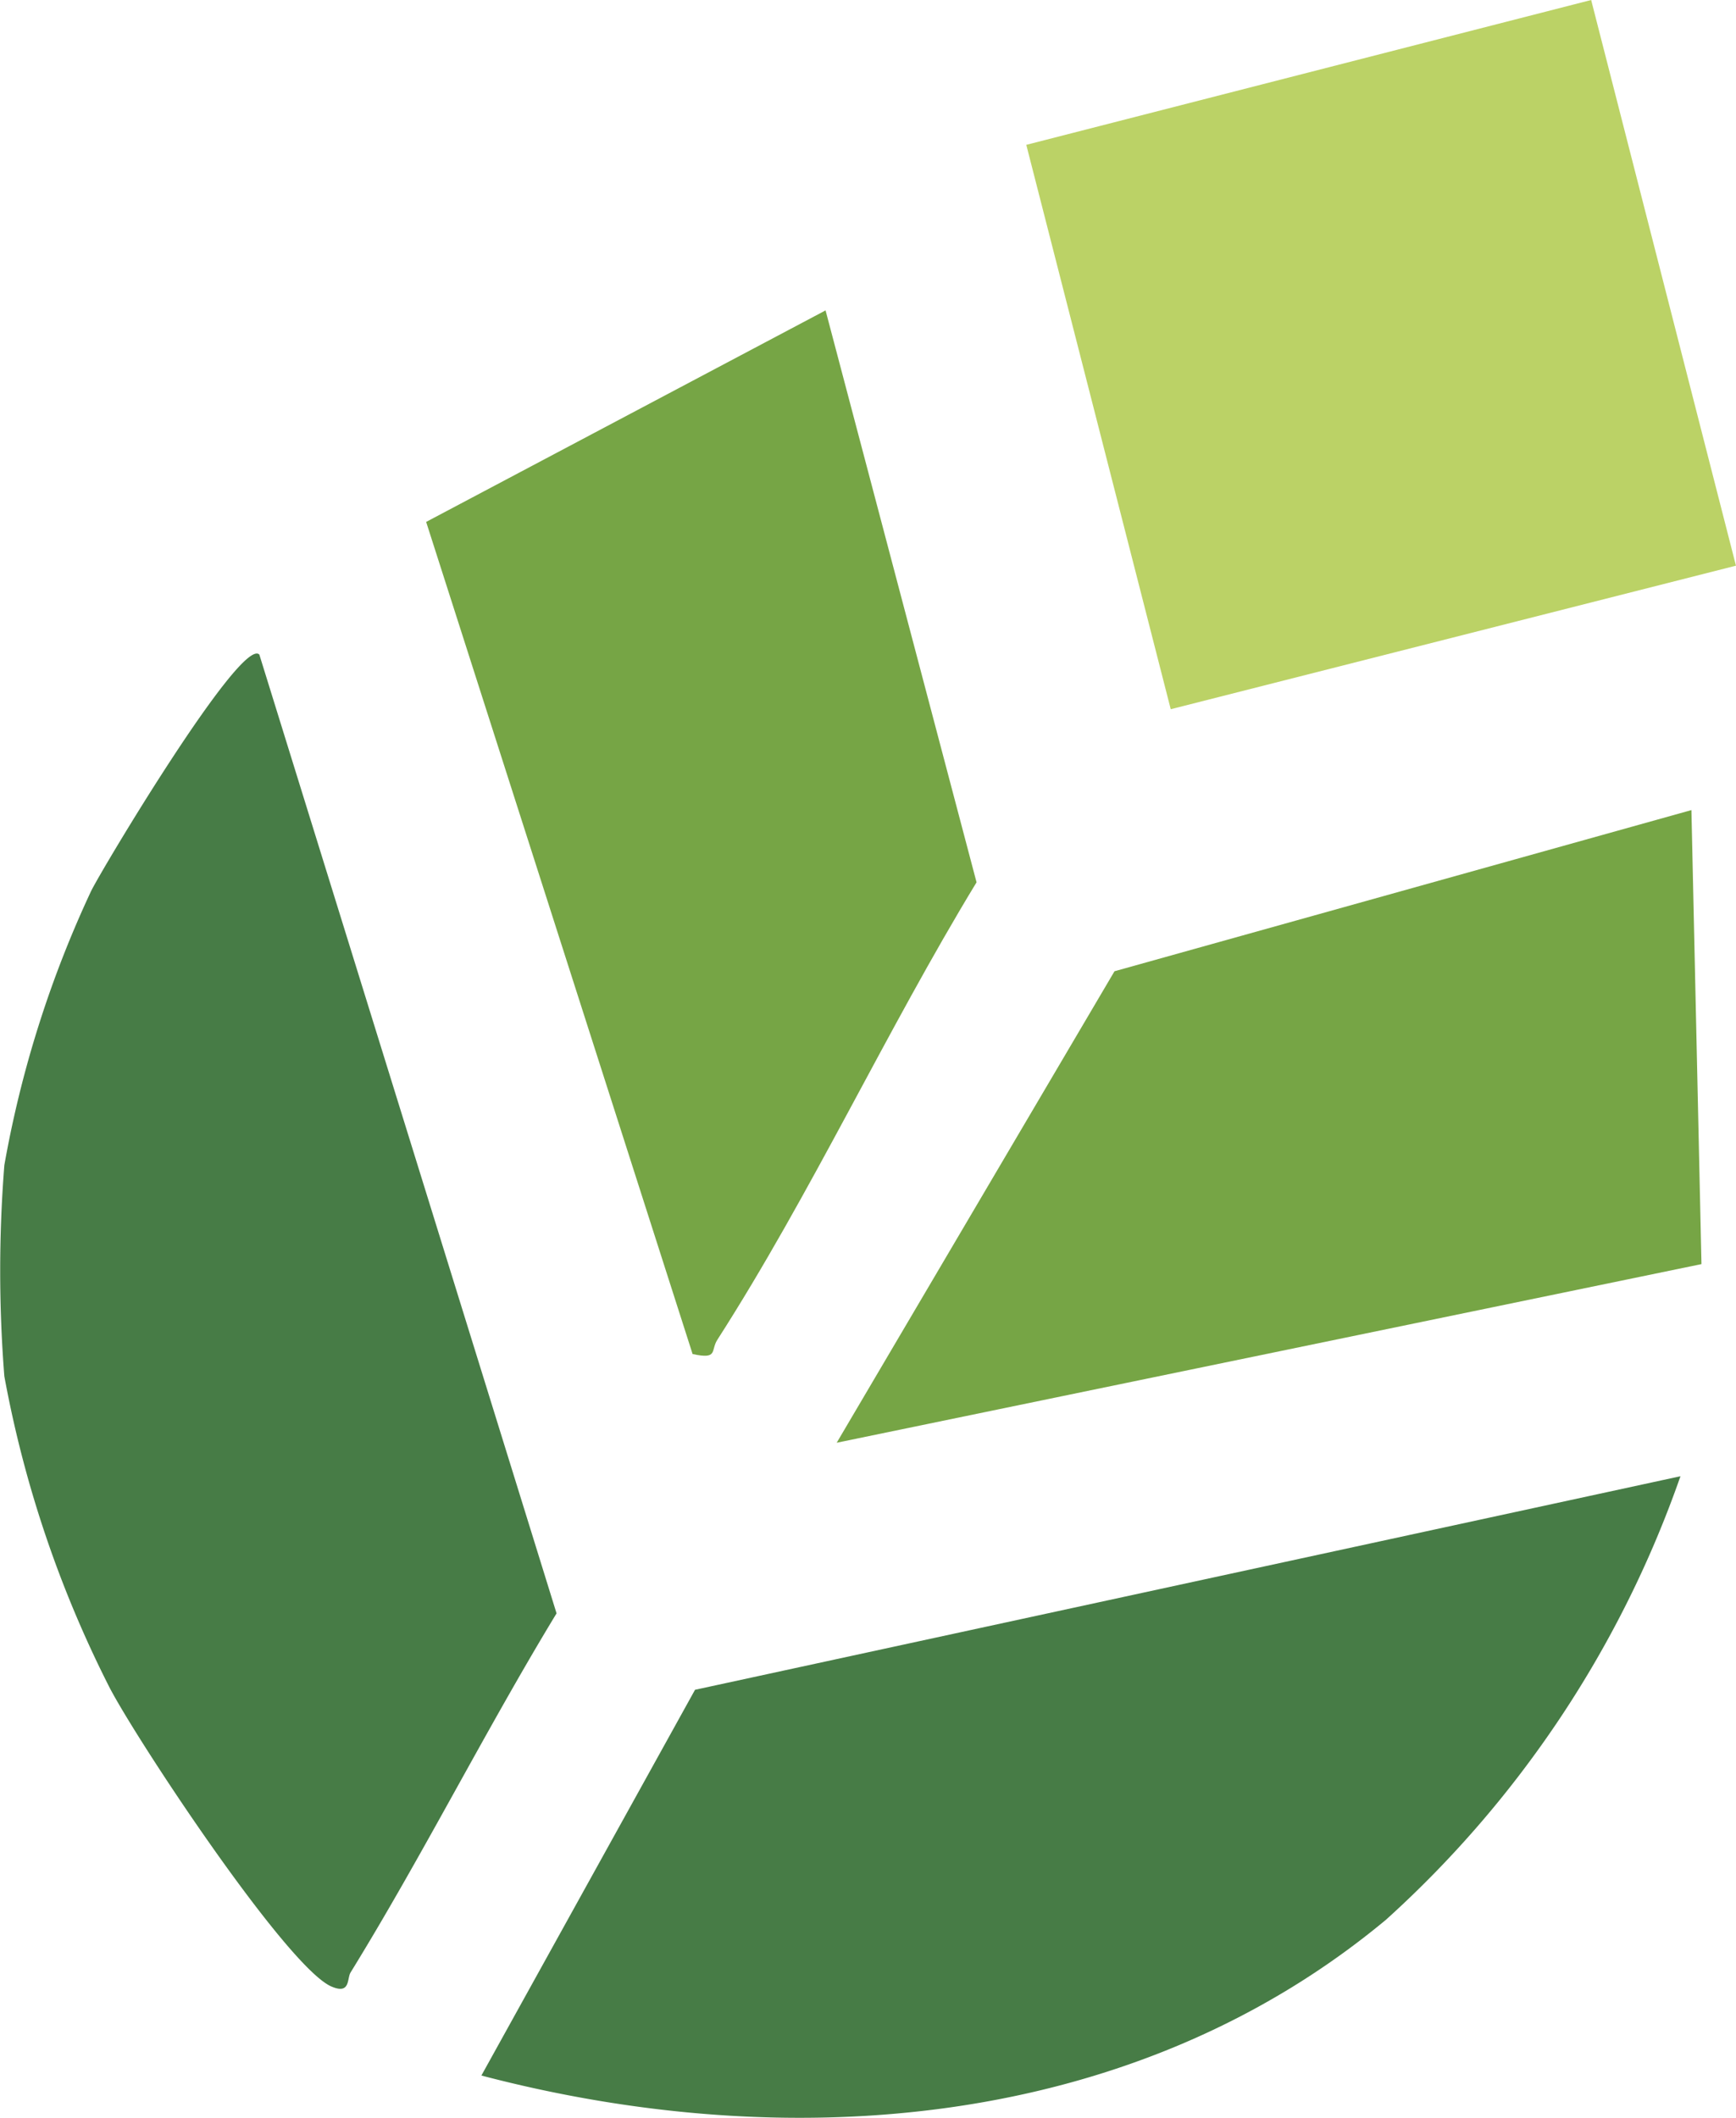
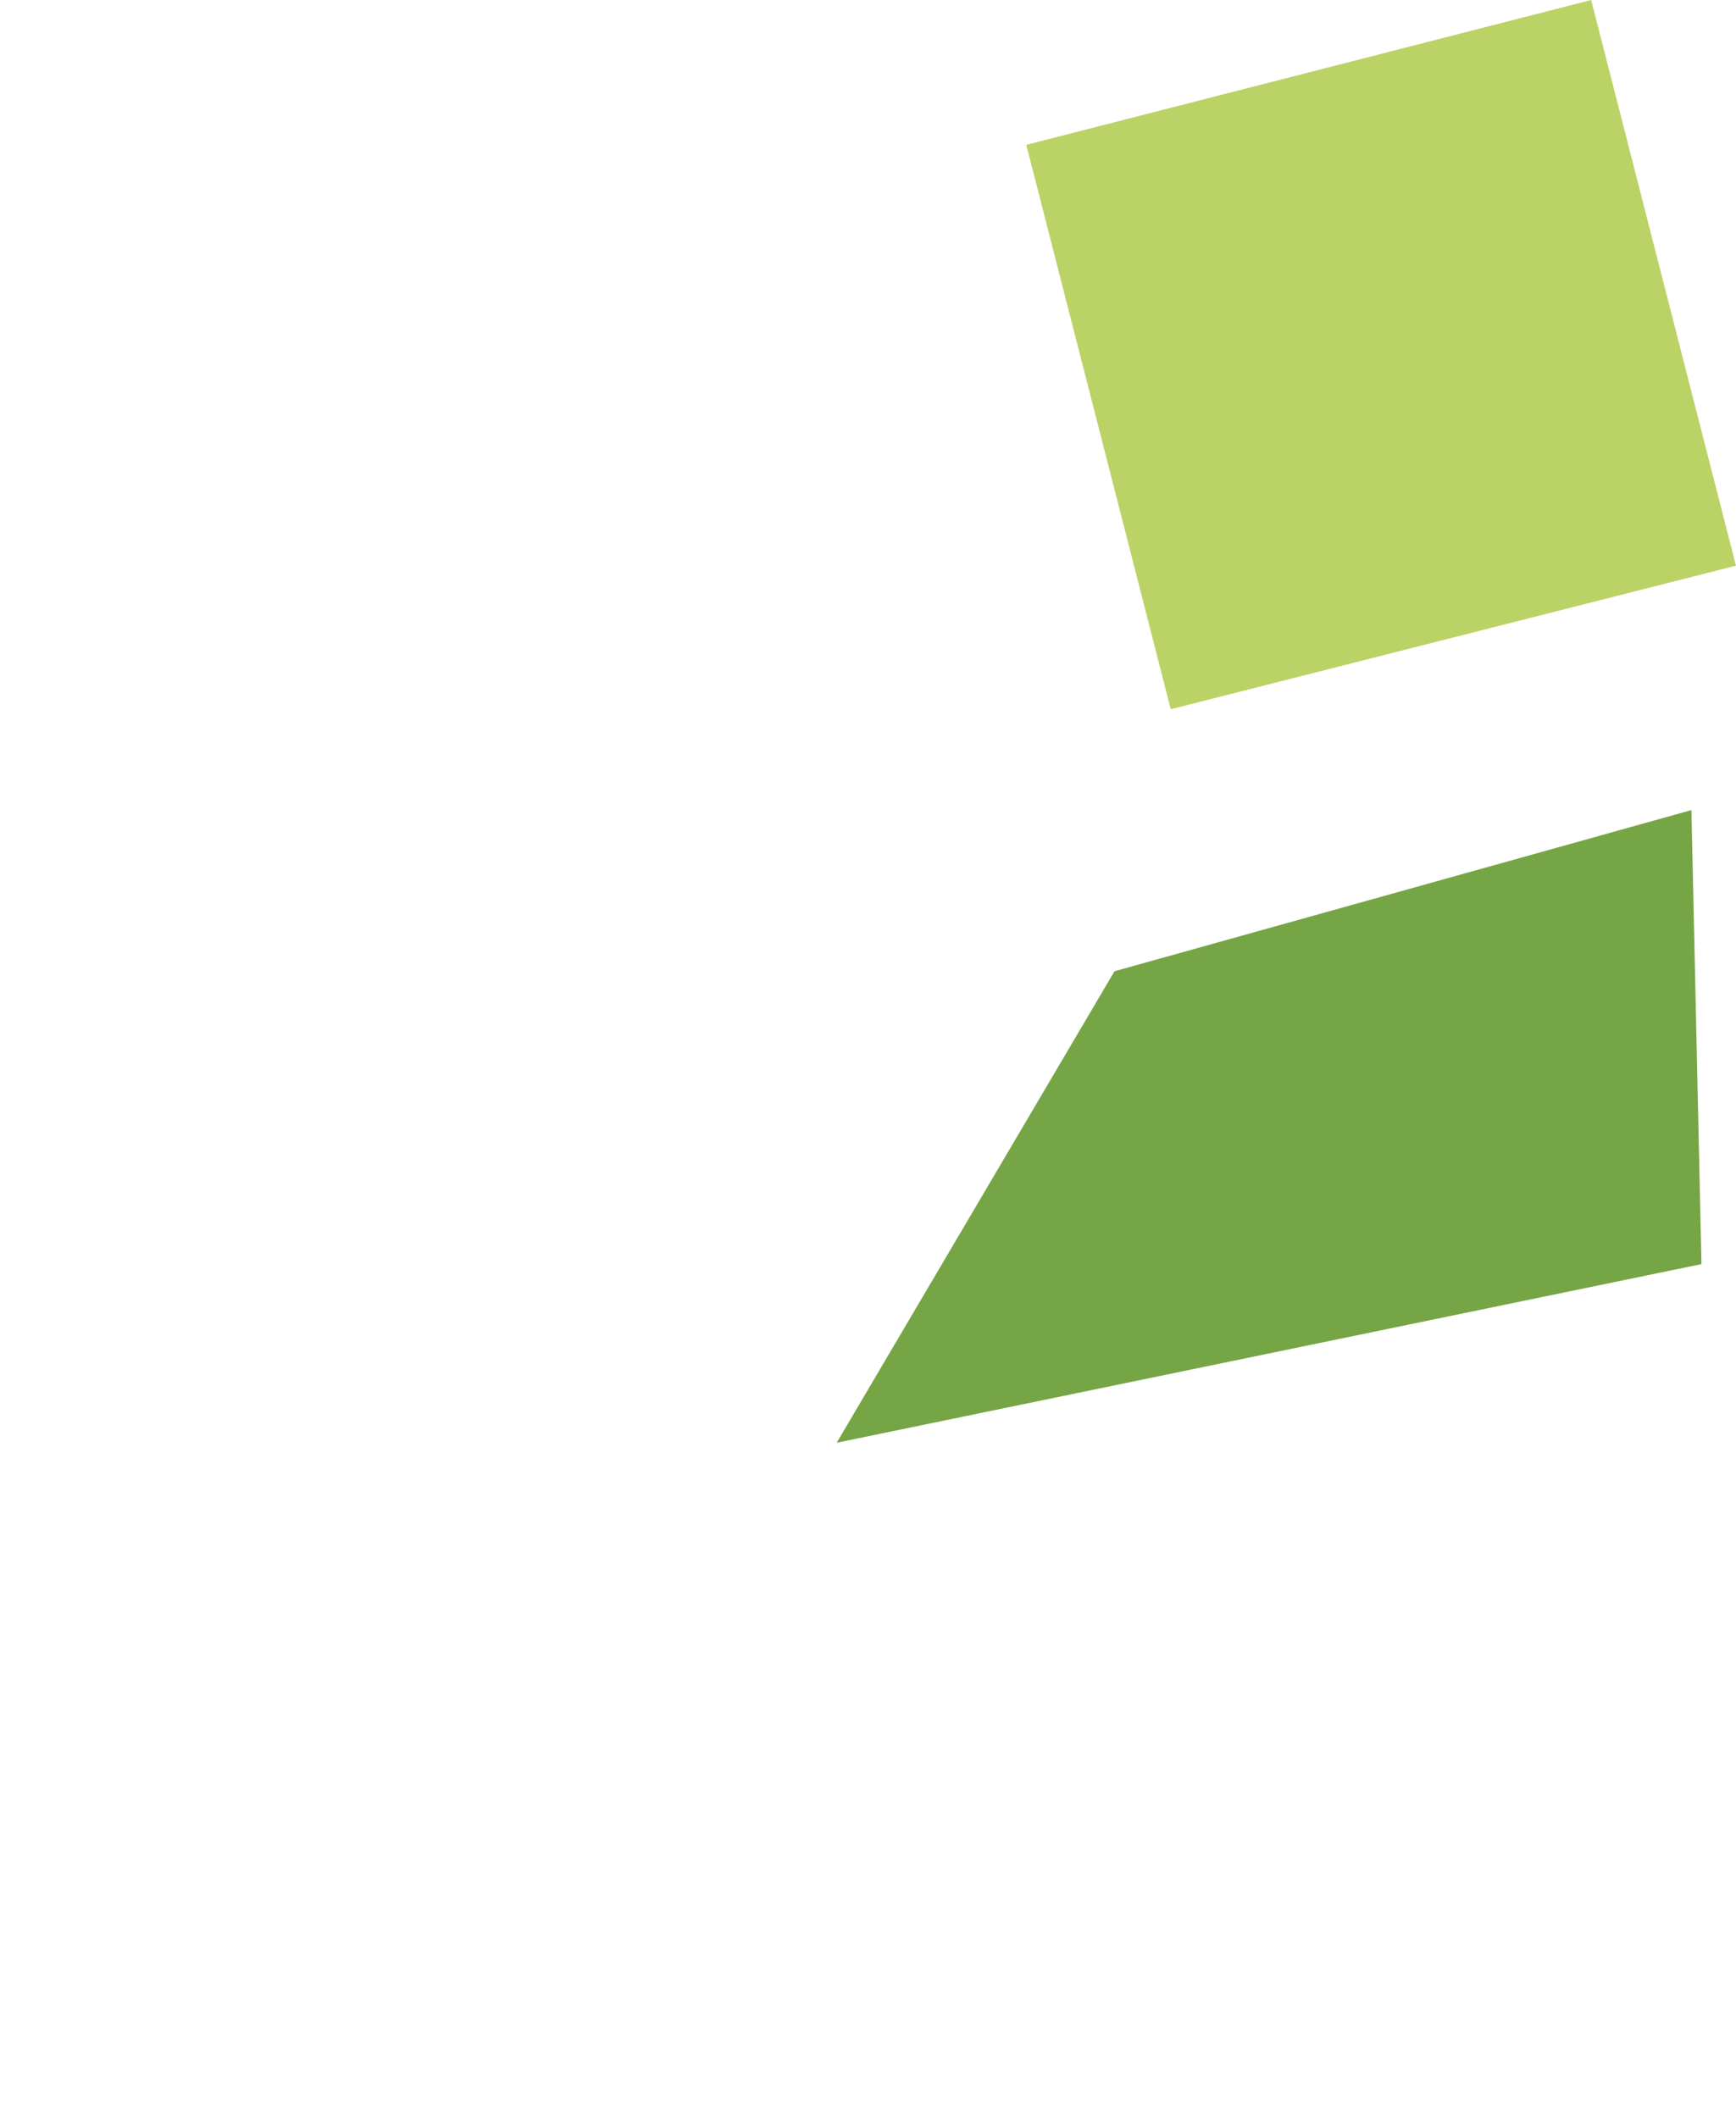
<svg xmlns="http://www.w3.org/2000/svg" id="Group_313" data-name="Group 313" width="40.069" height="48.88" viewBox="0 0 40.069 48.88">
  <defs>
    <clipPath id="clip-path">
      <rect id="Rectangle_158" data-name="Rectangle 158" width="40.069" height="48.88" fill="none" />
    </clipPath>
  </defs>
  <g id="Group_284" data-name="Group 284" clip-path="url(#clip-path)">
-     <path id="Path_1398" data-name="Path 1398" d="M.1,70.679a25.306,25.306,0,0,1,2-6.323c.229-.478,3.467-5.89,3.886-5.464l6.86,22.129c-1.65,2.717-3.088,5.583-4.754,8.288-.087.142,0,.51-.434.328-1.019-.421-4.5-5.687-5.133-6.911A26.329,26.329,0,0,1,.1,75.548a31.036,31.036,0,0,1,0-4.868" transform="translate(0 -43.784)" fill="#477c46" />
-     <path id="Path_1399" data-name="Path 1399" d="M71.045,132.971a24.8,24.8,0,0,1-6.8,10.239c-5.82,4.839-13.746,5.465-20.876,3.593L48.3,137.9Z" transform="translate(-32.258 -98.899)" fill="#477c46" />
    <path id="Path_1400" data-name="Path 1400" d="M105.485,0l3.342,13.056L95.781,16.369,92.447,3.343Z" transform="translate(-68.759 0)" fill="#bbd266" />
-     <path id="Path_1401" data-name="Path 1401" d="M47.606,27.959l3.485,13.2c-2.09,3.436-3.813,7.176-5.983,10.559-.161.251.026.457-.571.329l-6.15-19.206Z" transform="translate(-28.551 -20.795)" fill="#76a545" />
    <path id="Path_1402" data-name="Path 1402" d="M95.1,72.965l.232,10.479-19.96,4.123,6.412-10.882Z" transform="translate(-56.06 -54.268)" fill="#76a545" />
  </g>
</svg>